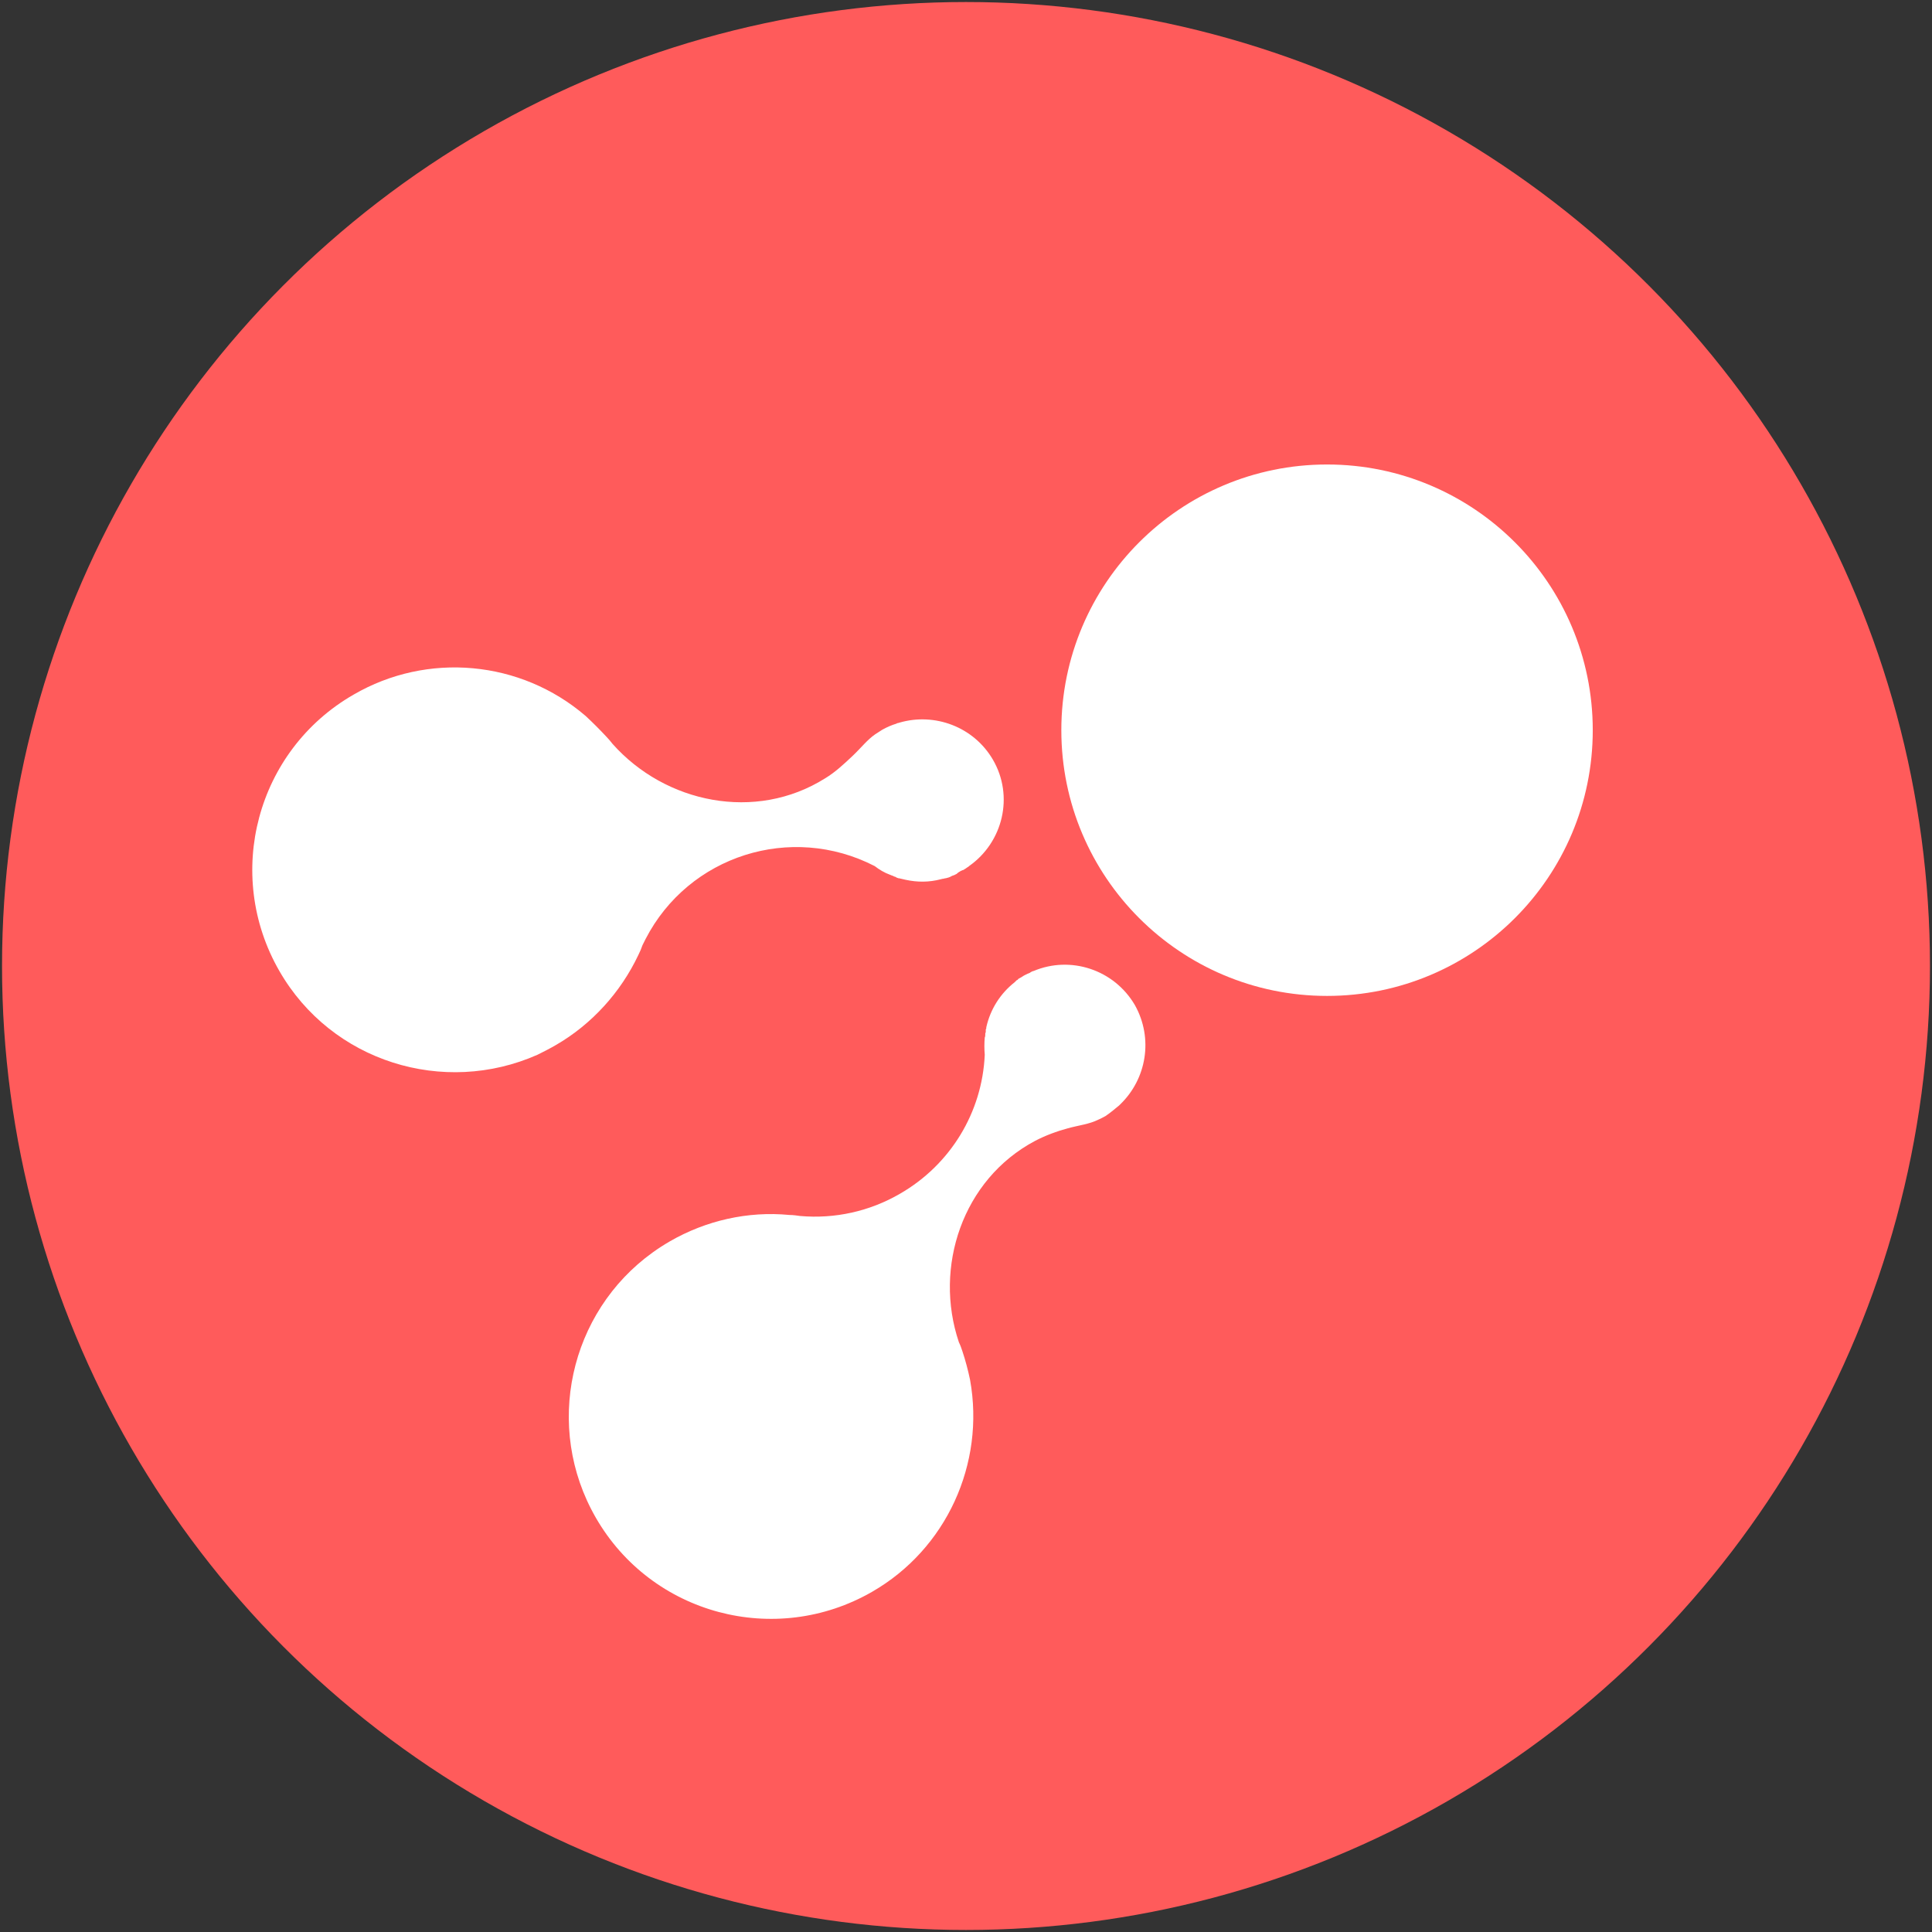
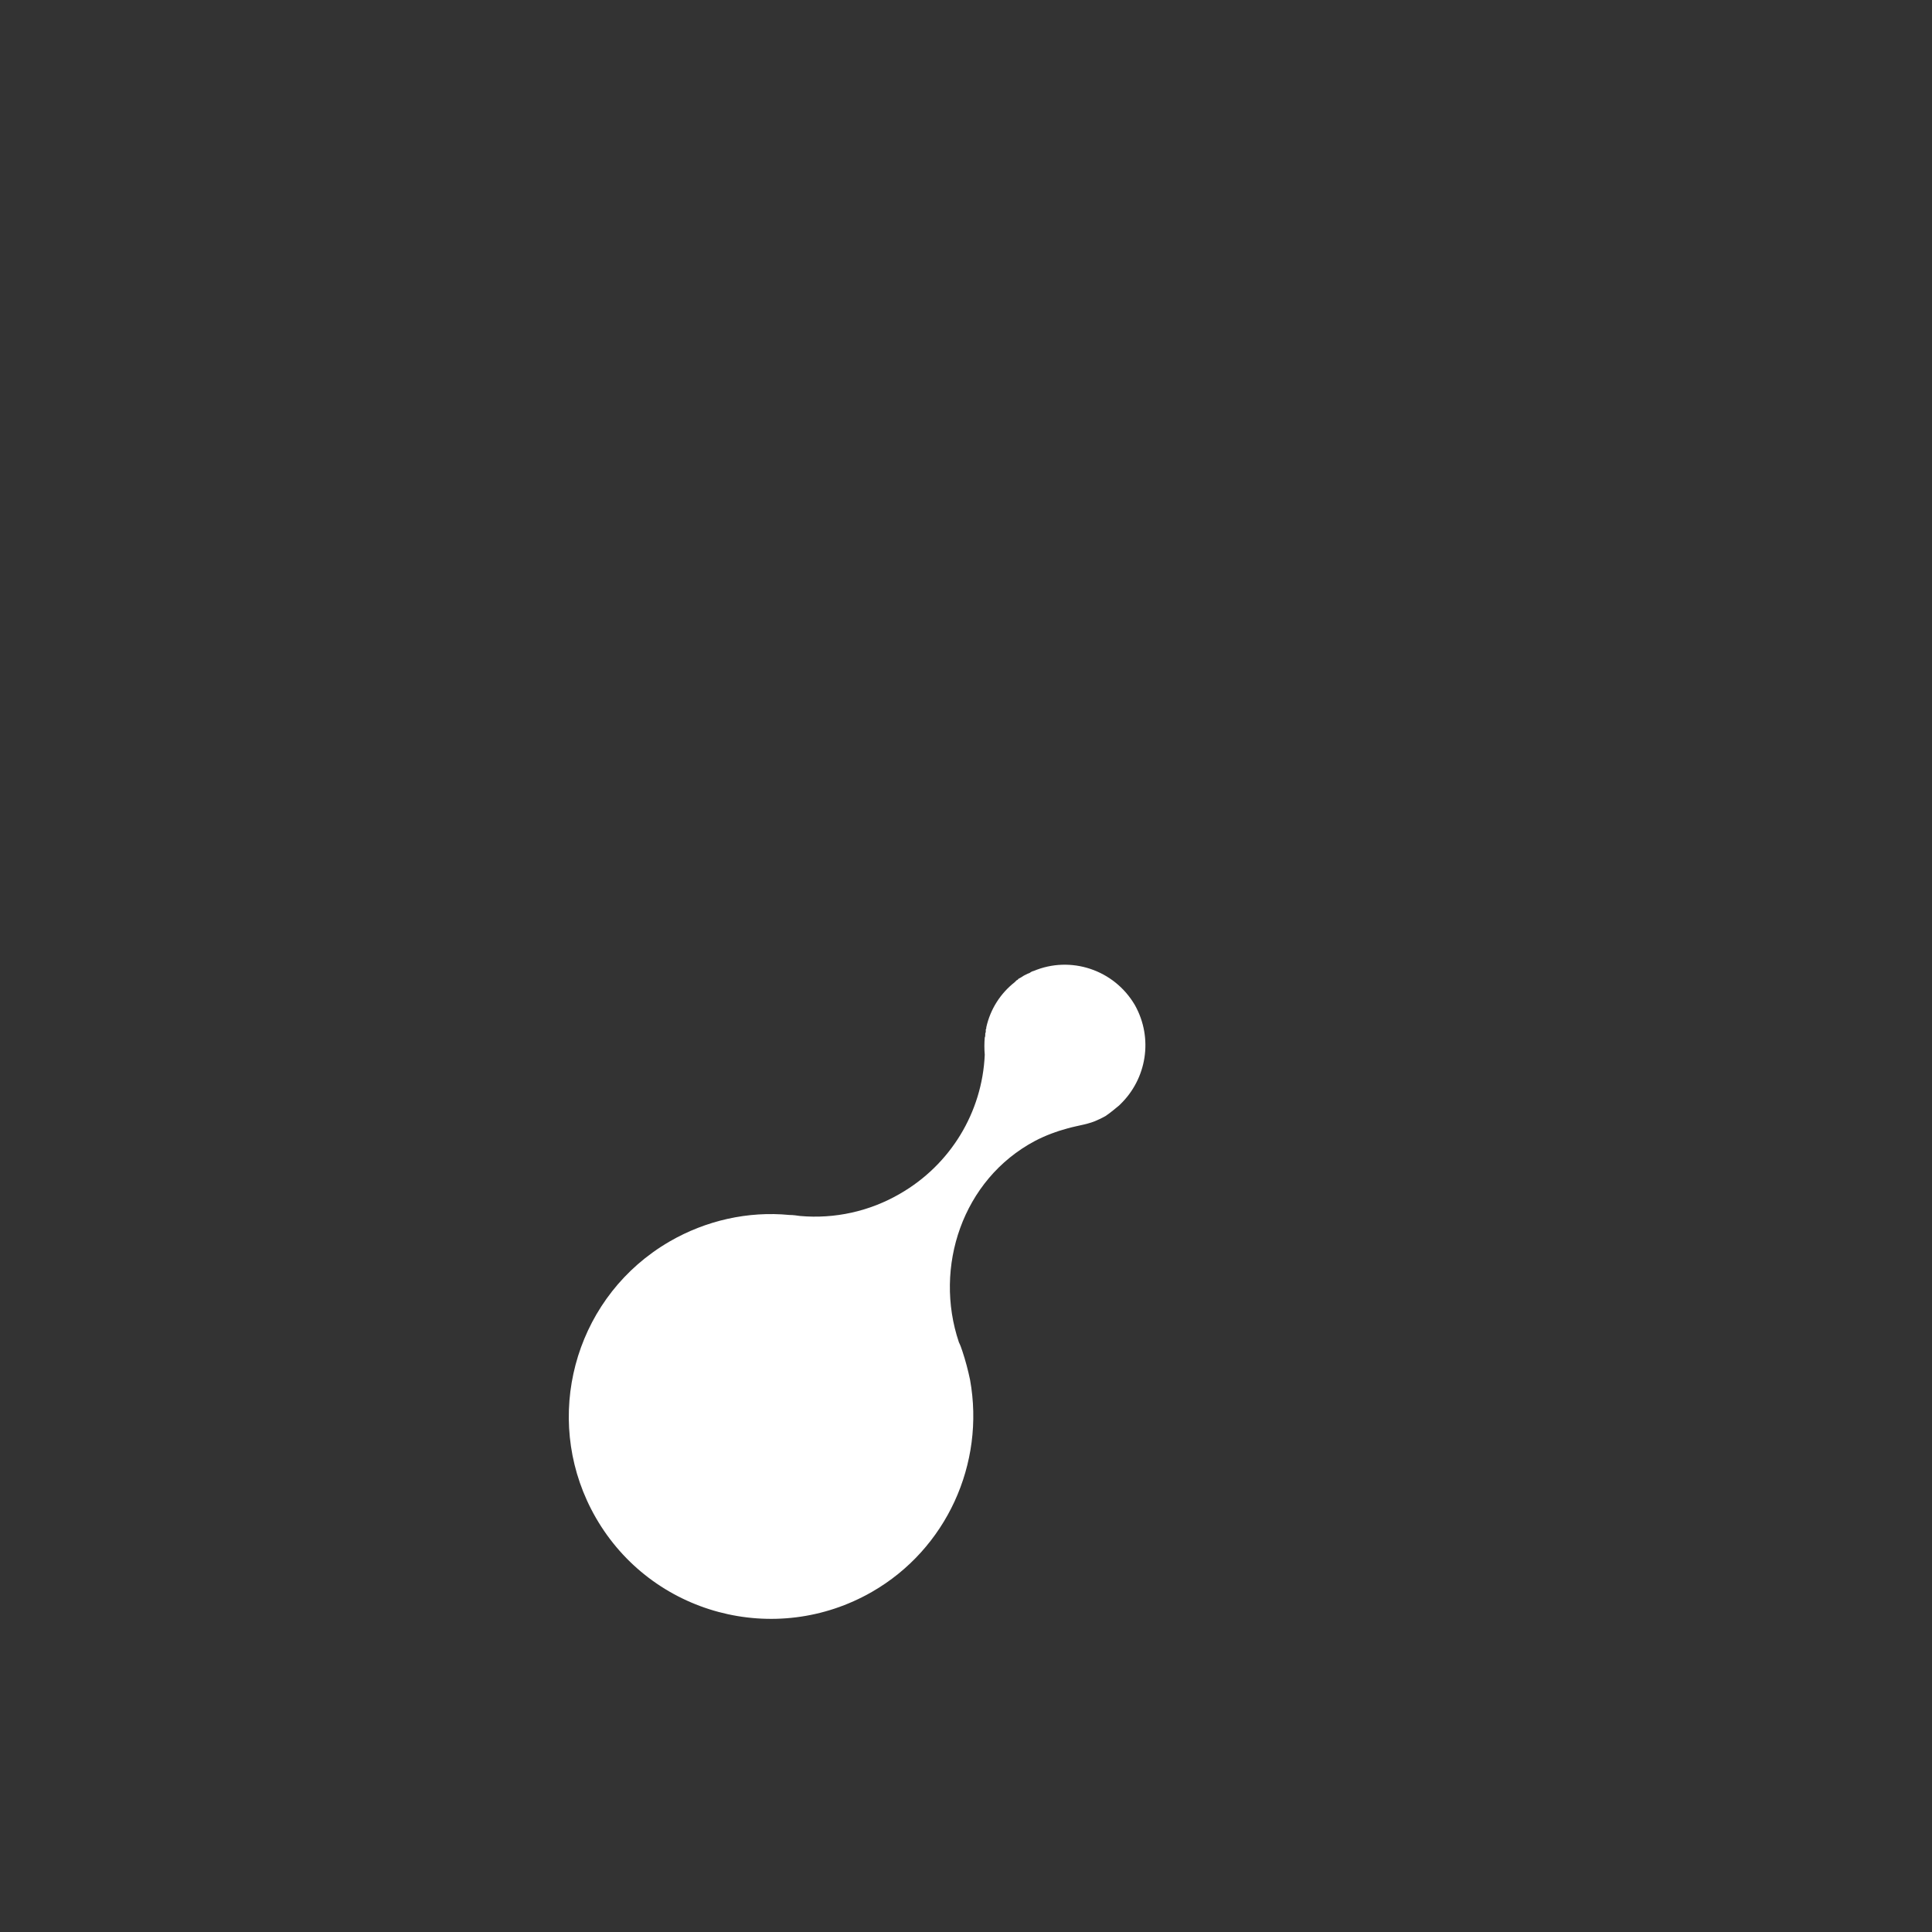
<svg xmlns="http://www.w3.org/2000/svg" version="1.1" id="Слой_1" x="0px" y="0px" viewBox="-230 107.3 381 381" style="enable-background:new -230 107.3 381 381;" xml:space="preserve">
  <rect x="-230" y="107.3" width="381" height="381" fill="#333333" stroke="none" />
  <style type="text/css">
	.st0{fill:#FF5B5B;}
	.st1{fill:#FFFFFF;}
</style>
  <g>
-     <circle id="椭圆_23" class="st0" cx="-39.5" cy="297.8" r="190.1" />
-     <circle class="st1" cx="31.7" cy="251.3" r="52.4" />
    <g>
-       <path class="st1" d="M-39,278.2c0,0,0.1-0.1,0.1-0.1c6.7-4.7,8.9-13.8,4.7-21l0,0c-3.8-6.5-11.5-9.3-18.4-7.3l0,0    c-0.1,0-0.2,0.1-0.4,0.1c-0.1,0-0.2,0.1-0.2,0.1c-1,0.3-1.9,0.7-2.8,1.2c-0.5,0.3-0.9,0.6-1.4,0.9c-1.6,1.1-2.8,2.7-4.5,4.3    c-1.7,1.6-3.4,3.2-5.4,4.4c-13.7,8.6-31.5,4.9-41.9-6.8c0,0,0,0,0,0c-0.4-0.5-0.8-1-1.2-1.4c-1.3-1.4-2.7-2.8-4.1-4.1    c-12.8-11-31.2-12.7-45.8-4.2c-19.1,11-25.6,35.4-14.6,54.5c10.3,17.9,32.4,24.7,50.9,16.5c1.2-0.6,2.4-1.2,3.6-1.9    c7.1-4.1,12.8-10.4,16.3-17.8l0,0c0.3-0.6,0.6-1.3,0.8-1.9c0,0,0,0,0,0c0.2-0.4,0.4-0.8,0.6-1.2c8.5-16.5,28.7-22.9,45.2-14.4    c0,0,0,0,0,0c0.9,0.7,1.9,1.3,3,1.7c0.2,0.1,0.3,0.1,0.5,0.2c0.1,0,0.1,0,0.2,0.1c0.1,0,0.2,0.1,0.3,0.1c0.1,0,0.2,0.1,0.2,0.1    c0.1,0,0.1,0.1,0.2,0.1c0.1,0,0.2,0.1,0.3,0.1c0,0,0,0,0.1,0c0.4,0.1,0.9,0.2,1.3,0.3c0,0,0,0,0,0c2.3,0.5,4.6,0.5,6.9-0.1    c0,0,0,0,0,0c0.1,0,0.3-0.1,0.4-0.1c0,0,0.1,0,0.1,0c0.1,0,0.3-0.1,0.4-0.1c0,0,0,0,0.1,0c0.4-0.1,0.8-0.2,1.1-0.4    c0.1,0,0.1-0.1,0.2-0.1c0.1,0,0.2-0.1,0.3-0.1c0.1,0,0.2-0.1,0.2-0.1c0.1,0,0.2-0.1,0.2-0.1c0.1,0,0.2-0.1,0.3-0.2    c0,0,0.1,0,0.1-0.1c0.2-0.1,0.3-0.2,0.5-0.3c0,0,0,0,0,0c0.1-0.1,0.3-0.1,0.4-0.2c0,0,0.1,0,0.1,0c0.2-0.1,0.3-0.2,0.5-0.3    C-39.3,278.4-39.2,278.3-39,278.2z" />
      <polygon class="st1" points="-52.6,249.8 -52.6,249.8 -52.6,249.8   " />
    </g>
    <path class="st1" d="M-6.2,305.5L-6.2,305.5c-4.1-7-12.7-9.8-20-6.7c0,0-0.1,0-0.1,0c-0.1,0.1-0.3,0.1-0.4,0.2   c-0.1,0.1-0.2,0.1-0.3,0.2c-0.1,0-0.2,0.1-0.3,0.1c-0.2,0.1-0.4,0.2-0.6,0.3c0,0,0,0,0,0c-0.1,0-0.1,0.1-0.2,0.1   c-0.3,0.2-0.6,0.4-1,0.6c0,0-0.1,0-0.1,0.1c-0.1,0.1-0.2,0.2-0.3,0.2c0,0,0,0-0.1,0.1c-0.1,0.1-0.2,0.2-0.3,0.3c0,0,0,0,0,0   c-2.8,2.2-4.8,5.3-5.6,8.9c0,0,0,0,0,0.1c0,0.1,0,0.2-0.1,0.3c0,0.1,0,0.2,0,0.2c0,0.1,0,0.2,0,0.2c0,0.1,0,0.2-0.1,0.4   c0,0.1,0,0.1,0,0.2c0,0.2,0,0.4-0.1,0.6c-0.1,1.1-0.1,2.3,0,3.4c0,0,0,0,0,0c-0.5,11.4-6.8,21.7-16.7,27.4c-6,3.5-12.9,5-19.7,4.4   c-0.7-0.1-1.4-0.2-2.1-0.2l0,0l0,0c-8.2-0.8-16.5,1.1-23.6,5.2c0,0,0,0,0,0c0,0,0,0,0,0c-1.2,0.7-2.3,1.4-3.4,2.2   c-16.4,11.8-21.5,34.4-11.2,52.3c11,19.1,35.4,25.6,54.5,14.6c14.6-8.4,22.3-25.2,19.3-41.8l0,0c-0.4-1.9-0.9-3.8-1.5-5.6   c-0.2-0.6-0.4-1.2-0.7-1.8c-5-14.8,0.7-32.1,15-39.7c2.1-1.1,4.3-1.9,6.5-2.5s4.2-0.8,6-1.7c0.5-0.2,1-0.5,1.4-0.7   c0.6-0.4,1.1-0.8,1.6-1.2c0.4-0.3,0.7-0.6,1.1-0.9c0.1-0.1,0.1-0.1,0.2-0.2l0,0l0,0C-3.9,320.1-2.5,312.1-6.2,305.5z" />
  </g>
</svg>